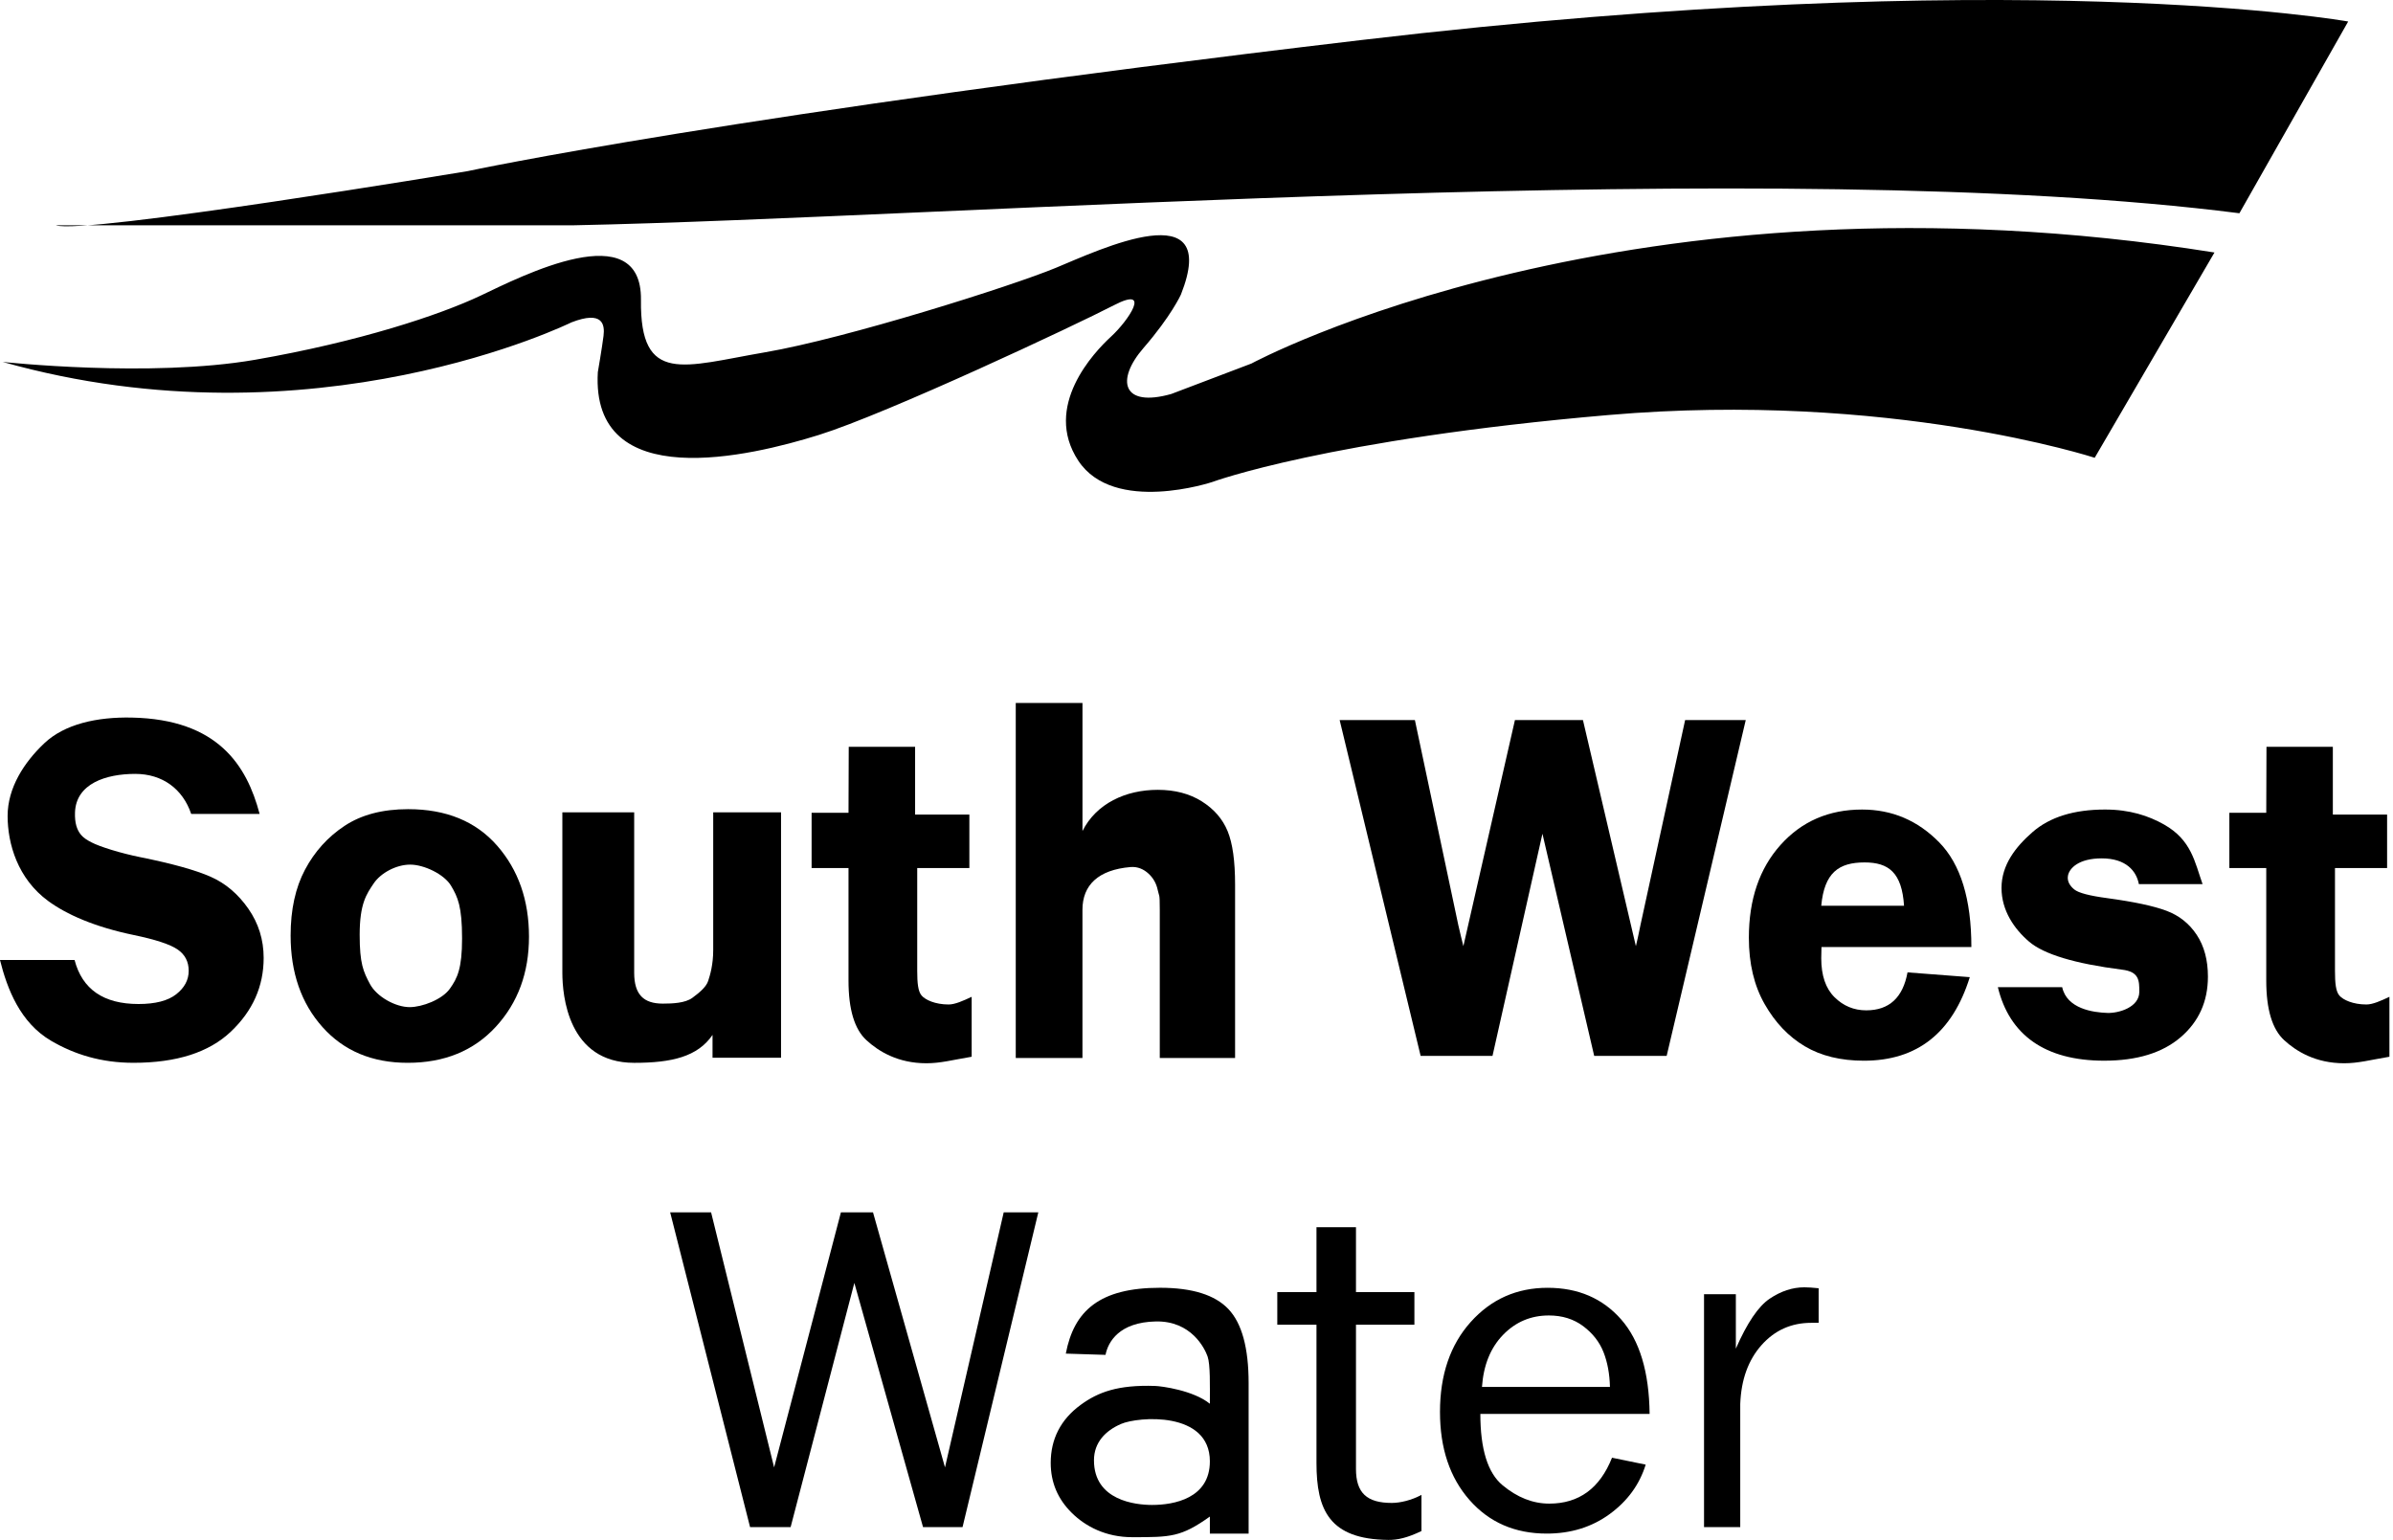
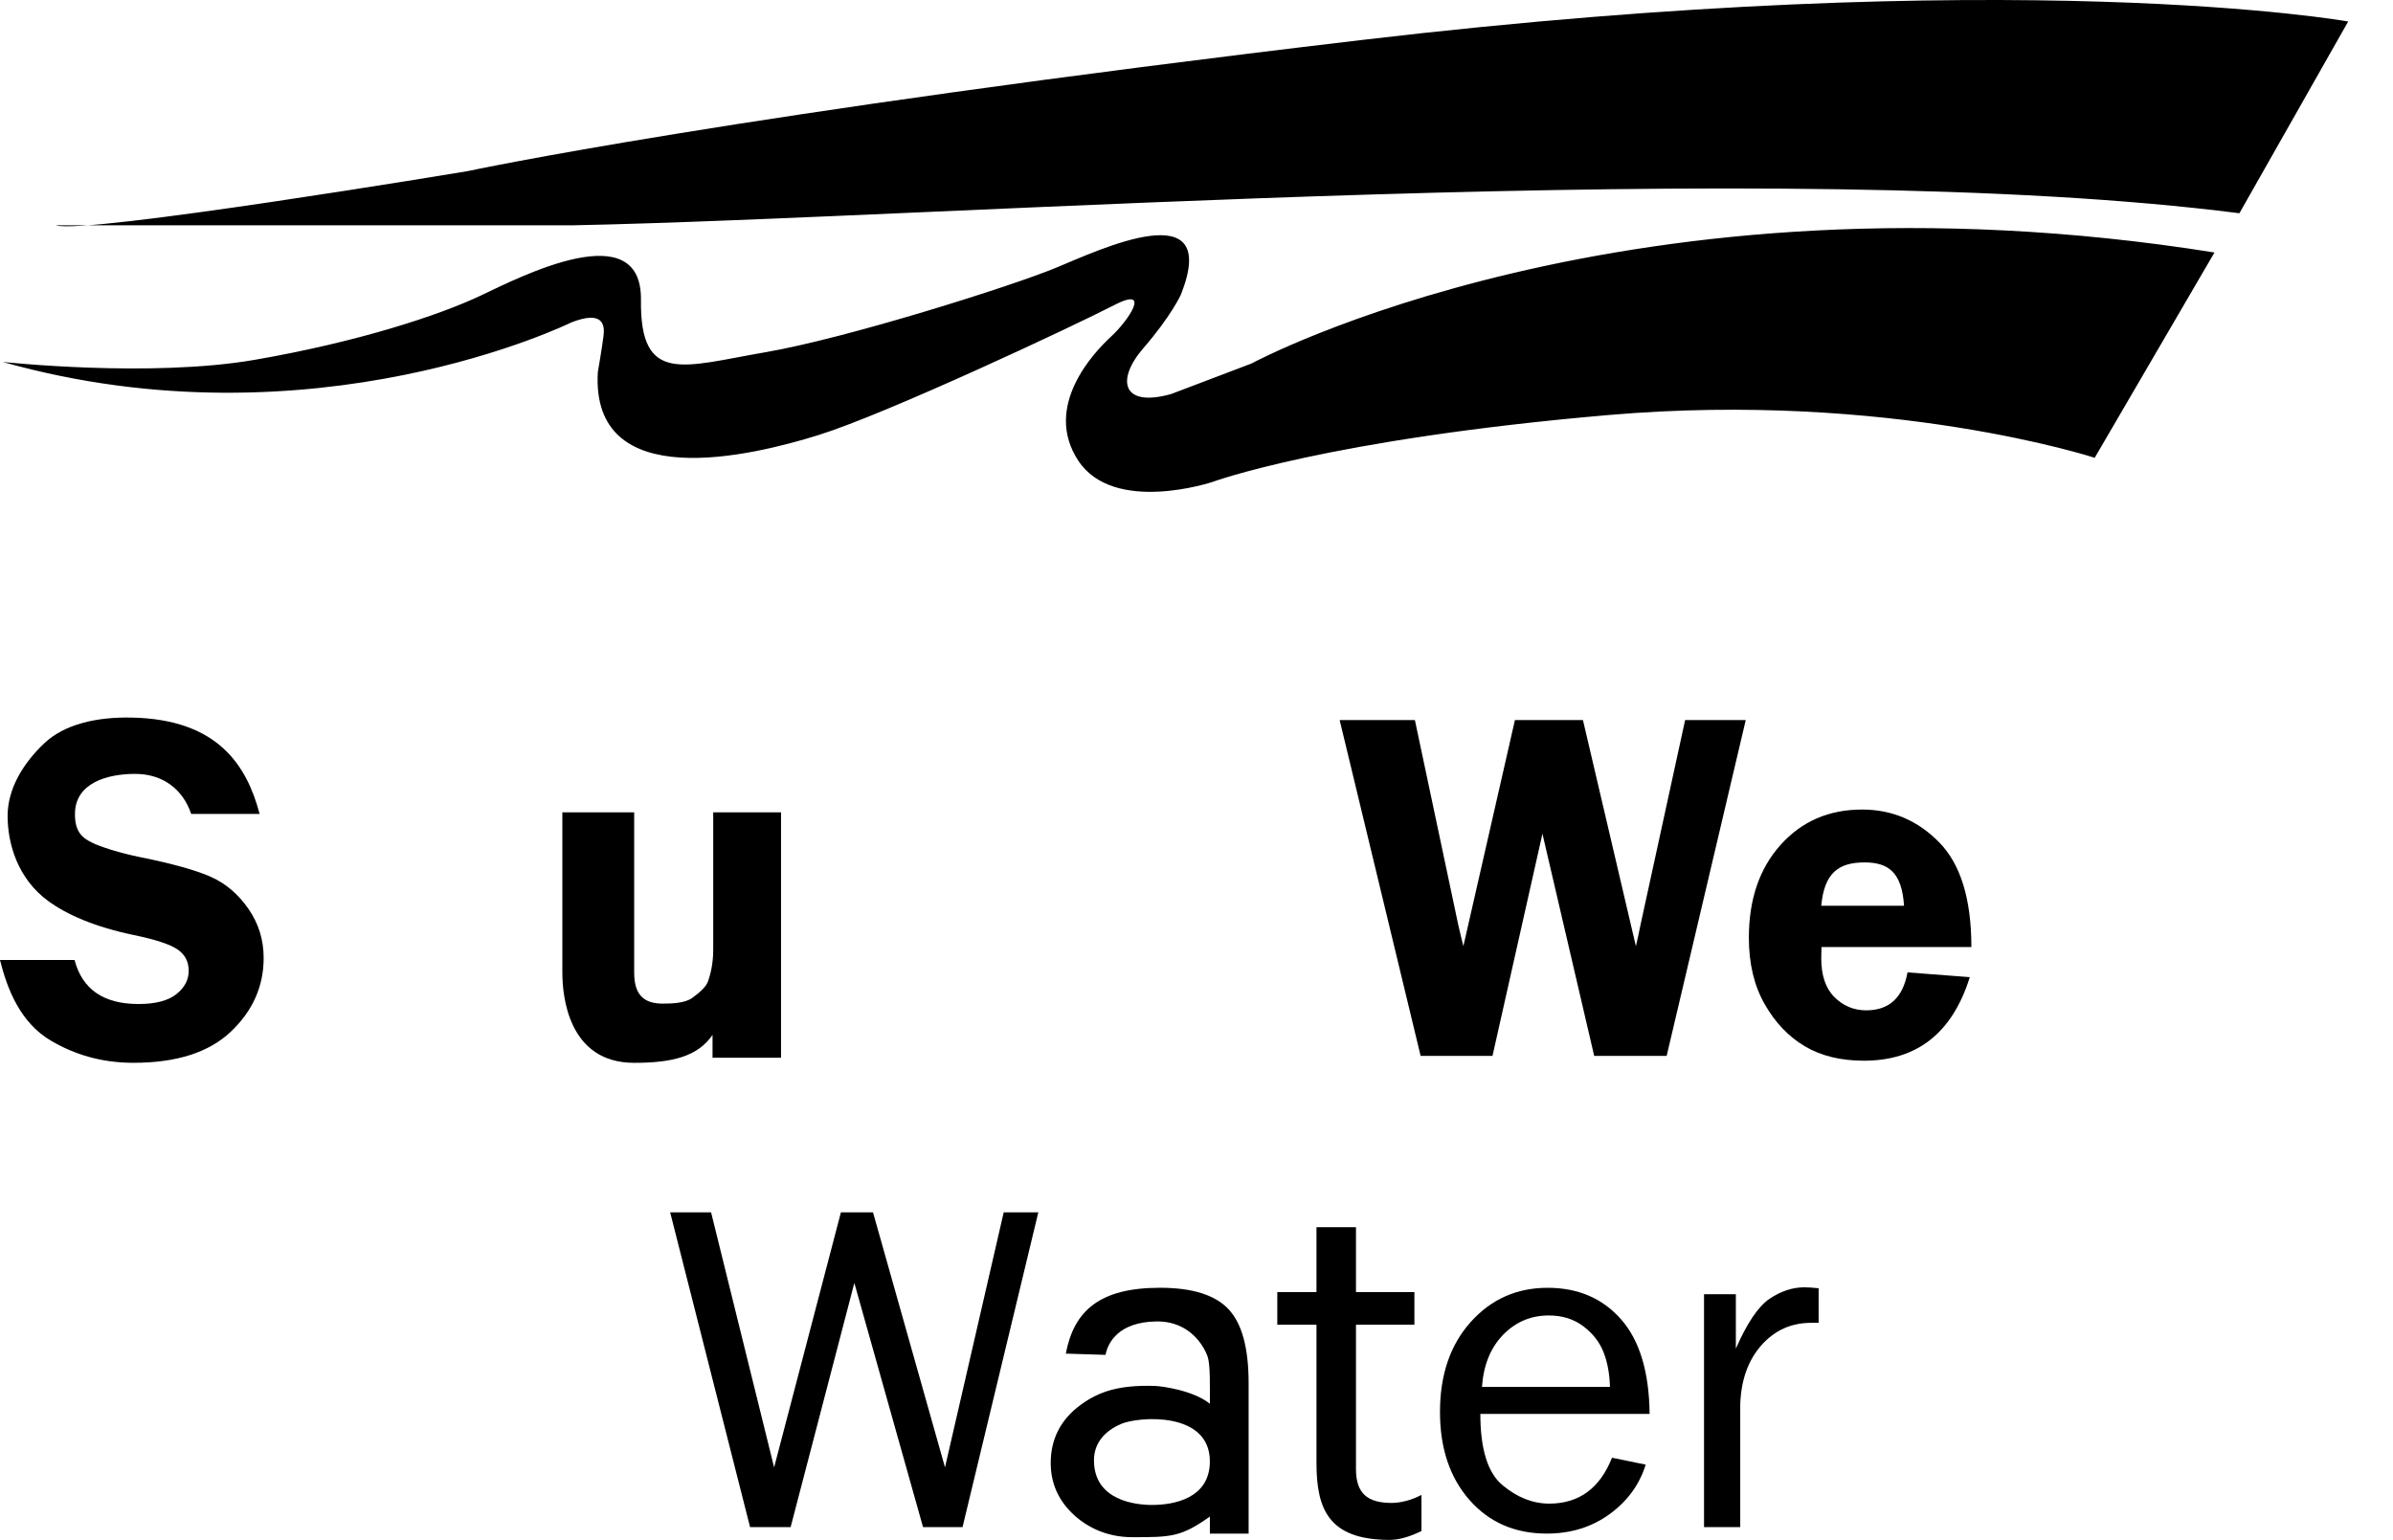
<svg xmlns="http://www.w3.org/2000/svg" fill="none" height="130" viewBox="0 0 202 130" width="202">
  <g fill="#000">
    <path d="m4.706 19.018h26.123 17.64c31.899-.648 101.847-5.974 140.565-1.015l9.183-16.187s-27.823-4.989-83.37 1.572c-53.16 6.278-75.368 11.059-75.368 11.059s-32.46 5.401-34.774 4.571z" />
    <path d="m186.929 21.318-10.109 17.328s-17.328-5.655-41.036-3.61c-23.708 2.045-33.453 5.655-33.453 5.655s-8.304 2.768-11.312-1.805c-3.008-4.573 1.324-9.146 2.768-10.47s3.491-4.333.24-2.647c-3.248 1.684-19.133 9.146-24.909 10.951-5.776 1.805-19.254 5.041-18.653-5.301 0 0 .361-2.1.481-3.062.119-.961-.06-2.166-2.707-1.143 0 0-21.752 10.741-48.016 3.339 0 0 12.455 1.355 21.3-.18 8.845-1.534 15.614-3.791 19.044-5.415 3.43-1.625 13.628-6.86 13.539.361-.089 7.221 3.61 5.596 10.47 4.423 6.86-1.173 20.849-5.596 24.55-7.131 3.701-1.534 13.989-6.408 10.559 2.257 0 0-.812 1.805-3.16 4.512-2.346 2.707-1.805 5.053 2.346 3.88l6.77-2.572c.002-.002 31.89-17.255 81.289-9.373z" />
    <path d="m21.915 68.71h-5.776c-.712-2.102-2.419-3.378-4.724-3.378-2.46 0-4.995.812-5.084 3.248-.068 1.807.821 2.23 1.383 2.528.719.379 2.503.927 4.122 1.253 2.707.546 4.69 1.098 5.949 1.657 1.257.557 2.316 1.456 3.179 2.695.862 1.239 1.292 2.624 1.292 4.154 0 2.401-.924 4.477-2.772 6.228-1.848 1.752-4.587 2.627-8.216 2.627-2.723 0-4.986-.707-6.953-1.858-2.617-1.533-3.708-4.382-4.317-6.823h6.296c.648 2.479 2.448 3.718 5.401 3.718 1.424 0 2.487-.276 3.186-.828.7-.552 1.048-1.21 1.048-1.976 0-.778-.317-1.381-.952-1.81-.635-.429-1.86-.831-3.674-1.207-3.382-.701-5.712-1.762-7.232-2.873-2.585-1.889-3.428-4.849-3.428-7.184 0-2.362 1.381-4.516 3.099-6.137 1.718-1.622 4.441-2.227 7.383-2.166 7.27.149 9.706 4.041 10.789 8.131z" />
-     <path d="m34.457 68.31c3.204 0 5.705 1.025 7.501 3.074 1.796 2.049 2.695 4.614 2.695 7.693 0 3.04-.933 5.573-2.798 7.602-1.865 2.029-4.345 3.044-7.439 3.044-2.996 0-5.394-1.004-7.189-3.012-1.796-2.008-2.695-4.587-2.695-7.734 0-2.184.406-4.041 1.218-5.566.812-1.527 1.924-2.757 3.339-3.693s3.206-1.408 5.369-1.408zm.167 4.681c-1.177 0-2.485.703-3.081 1.591-.596.888-1.182 1.686-1.182 4.333 0 2.43.306 3.108.874 4.167s2.143 1.94 3.348 1.94c1.052 0 2.727-.635 3.378-1.538.651-.902 1.043-1.725 1.043-4.263 0-2.7-.359-3.489-.934-4.452-.577-.965-2.269-1.778-3.446-1.778z" />
    <path d="m65.93 68.579v20.714h-5.783v-1.926c-1.257 1.842-3.446 2.357-6.614 2.357-5.595 0-6.063-5.708-6.063-7.609v-13.535h6.063v13.535c0 1.86.806 2.611 2.419 2.611.821 0 1.889-.044 2.494-.49.605-.445 1.168-.92 1.333-1.426.166-.506.425-1.374.425-2.604v-11.629h5.726z" />
-     <path d="m77.425 73.28v8.669c0 1.038.068 1.753.379 2.104.31.351 1.125.746 2.275.746.53 0 1.235-.313 1.942-.648v5.059c-1.687.285-2.629.55-3.825.55-2.414 0-4.041-1.015-5.053-1.942-1.013-.927-1.518-2.606-1.518-5.032v-9.505h-3.115v-4.664h3.115l.02-5.57h5.602v5.719h4.58v4.516h-4.4z" />
-     <path d="m197.102 73.28v8.669c0 1.038.067 1.753.379 2.104.31.351 1.125.746 2.275.746.53 0 1.235-.313 1.942-.648v5.059c-1.688.285-2.629.55-3.825.55-2.414 0-4.041-1.015-5.054-1.942s-1.518-2.606-1.518-5.032v-9.505h-3.115v-4.664h3.115l.019-5.57h5.602v5.719h4.58v4.516h-4.4z" />
-     <path d="m91.375 59.346v10.808c1.166-2.318 3.64-3.476 6.356-3.476 1.451 0 2.692.326 3.722.977 1.031.651 1.755 1.49 2.175 2.513.421 1.025.629 2.524.629 4.502v14.644h-6.357v-12.508c0-1.495-.057-1.097-.169-1.654-.114-.557-.372-1.022-.776-1.395-.404-.374-.913-.611-1.52-.561-2.731.23-4.062 1.529-4.062 3.61v12.508h-5.63v-29.968z" />
    <path d="m147.363 60.789-6.675 28.347h-6.118l-4.368-18.752-4.215 18.752h-6.068l-6.835-28.347h6.351l3.663 17.3c.013.084.084.388.214.913.051.194.122.484.215.872l4.352-19.085h5.742l4.468 19.085c.091-.359.221-.956.388-1.785l3.769-17.3z" />
    <path d="m166.409 79.951h-12.652c-.013.363-.02.678-.02.947 0 1.451.372 2.547 1.12 3.286.746.739 1.637 1.109 2.677 1.109 1.933 0 3.095-1.068 3.485-3.204l5.257.402c-1.467 4.703-4.445 7.054-8.936 7.054-1.96 0-3.624-.406-4.993-1.219-1.369-.814-2.499-1.999-3.387-3.557-.89-1.559-1.334-3.426-1.334-5.603 0-3.238.892-5.851 2.678-7.841 1.783-1.988 4.078-2.983 6.881-2.983 2.531 0 4.701.924 6.511 2.772 1.809 1.848 2.713 4.794 2.713 8.838zm-12.672-3.487h6.989c-.182-2.795-1.293-3.658-3.329-3.658-2.181 0-3.4.863-3.66 3.658z" />
-     <path d="m185.924 74.636h-5.376c-.208-1.1-1.075-2.172-3.138-2.172-1.948 0-2.738.84-2.848 1.465-.086.477.178.872.536 1.161.356.29 1.287.534 2.792.733 2.245.306 3.908.66 4.984 1.064 1.077.402 1.93 1.082 2.56 2.036s.943 2.131.943 3.526c0 2.097-.769 3.802-2.306 5.119-1.538 1.317-3.689 1.976-6.453 1.976-5.009 0-8.001-2.186-8.973-6.205h5.429c.402 1.828 2.618 2.134 3.818 2.173.96.032 2.692-.477 2.692-1.785 0-.943.001-1.695-1.465-1.869-3.972-.507-6.585-1.294-7.836-2.362-1.253-1.068-2.33-2.627-2.33-4.535 0-1.935 1.178-3.462 2.631-4.726 1.454-1.262 3.49-1.894 6.112-1.894 2.076 0 3.674.527 4.984 1.269 2.313 1.314 2.581 3.158 3.244 5.025z" />
    <path d="m87.647 102.349-6.396 26.572h-3.334l-5.799-20.616-5.379 20.614h-3.423l-6.746-26.572h3.455l5.32 21.529 5.639-21.529h2.709l6.077 21.529 4.956-21.529h2.921z" />
    <path d="m105.396 129.466h-3.268v-1.437c-2.444 1.741-3.306 1.741-6.551 1.741-2.207 0-3.932-.89-5.112-2.059-1.182-1.17-1.771-2.574-1.771-4.212 0-1.988.821-3.654 2.531-4.902 1.465-1.07 3.131-1.702 6.28-1.595.545.018 3.213.365 4.623 1.502 0-1.557.046-3.294-.192-3.989-.241-.694-1.382-3.018-4.369-2.958-3.101.062-4.035 1.73-4.247 2.821l-3.352-.106c.687-3.621 2.855-5.558 7.955-5.558 2.713 0 4.636.6 5.773 1.802 1.136 1.199 1.703 3.28 1.703 6.239v12.711zm-3.268-6.099c0-4.277-6.074-3.775-7.499-3.157-1.301.564-2.284 1.55-2.284 3.072 0 3.41 3.54 3.766 4.904 3.766 1.844.002 4.879-.551 4.879-3.681z" />
    <path d="m119.99 126.199v3.053c-1.194.57-2.011.757-2.803.748-4.975-.052-6.059-2.523-6.059-6.497v-11.672h-3.308v-2.75h3.308v-5.479h3.334v5.479h4.932v2.75h-4.932v12.179c0 2.027.922 2.868 3.024 2.868.701 0 1.671-.227 2.504-.679z" />
    <path d="m136.074 123.061 2.843.584c-.52 1.68-1.531 3.071-3.037 4.171s-3.277 1.65-5.315 1.65c-2.686 0-4.859-.945-6.52-2.836-1.661-1.89-2.492-4.368-2.492-7.433 0-3.131.863-5.661 2.588-7.588 1.727-1.93 3.893-2.893 6.502-2.893 2.571 0 4.636.89 6.2 2.667 1.563 1.778 2.366 4.437 2.405 7.981h-14.288c0 2.973.623 4.977 1.869 6.015s2.563 1.557 3.952 1.557c2.504-.001 4.268-1.292 5.293-3.875zm-.174-5.977c-.027-1.104-.208-2.083-.545-2.939-.338-.856-.908-1.586-1.712-2.189-.805-.604-1.771-.904-2.9-.904-1.518 0-2.807.544-3.864 1.635-1.058 1.09-1.652 2.556-1.782 4.399h10.803z" />
    <path d="m146.899 128.921h-3.057v-19.662h2.686v4.594c.947-2.166 1.898-3.572 2.852-4.215.954-.642 1.929-.963 2.93-.963.311 0 .714.027 1.207.079v2.919h-.623c-1.688 0-3.089.63-4.205 1.888-1.116 1.259-1.712 2.914-1.79 4.965z" />
  </g>
</svg>